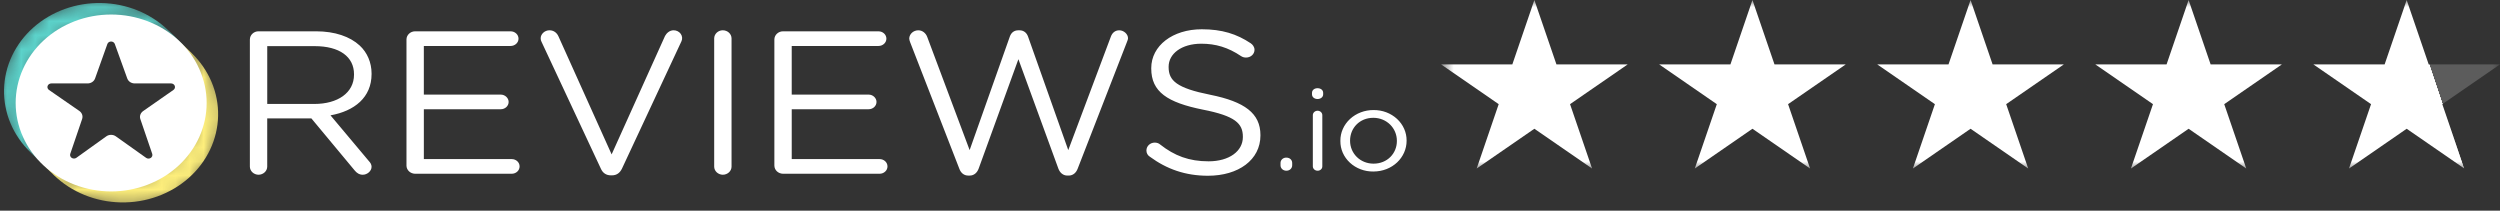
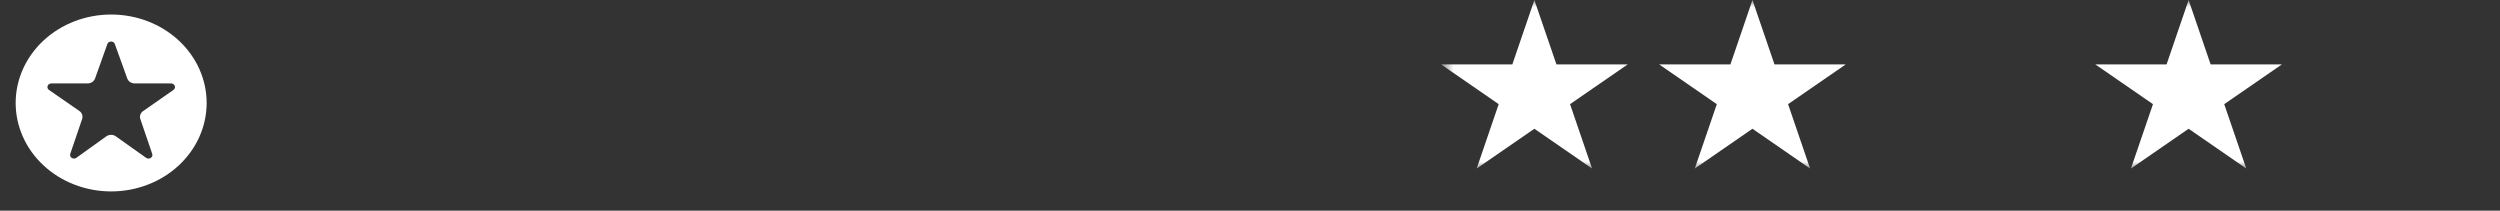
<svg xmlns="http://www.w3.org/2000/svg" width="178" height="15" viewBox="0 0 178 15" fill="none">
  <rect x="0" y="0" width="178" height="15" fill="#333333" stroke="none" />
  <g clip-path="url(#clip0_101_754)">
    <mask id="mask0_101_754" style="mask-type:luminance" maskUnits="userSpaceOnUse" x="102" y="0" width="76" height="12">
      <path d="M178 0H102.603V12H178V0Z" fill="white" />
    </mask>
    <g mask="url(#mask0_101_754)">
      <path d="M109.247 0L110.818 4.584H115.894L111.787 7.416L113.356 12L109.247 9.167L105.139 12L106.707 7.416L102.603 4.584H107.679L109.247 0Z" fill="white" />
-       <path d="M140.304 0L141.872 4.584H146.947L142.84 7.416L144.409 12L140.304 9.167L136.197 12.001L137.765 7.417L133.657 4.584H138.734L140.304 0Z" fill="white" />
      <path d="M155.829 0L157.396 4.584H162.472L158.365 7.416L159.934 12L155.829 9.167L151.721 12.001L153.292 7.416L149.184 4.584H154.26L155.829 0Z" fill="white" />
      <path d="M124.774 0L126.343 4.584H131.419L127.311 7.416L128.879 12L124.774 9.167L120.668 12.001L122.237 7.417L118.131 4.584H123.207L124.774 0Z" fill="white" />
-       <path d="M171.355 0L172.923 4.584H177.999L173.892 7.416L175.46 12L171.355 9.167L167.248 12.001L168.819 7.416L164.71 4.584H169.786L171.355 0Z" fill="url(#paint0_linear_101_754)" />
    </g>
-     <path d="M22.39 7.401C24.032 7.401 25.206 6.617 25.206 5.315V5.285C25.206 4.039 24.172 3.285 22.406 3.285H19.028V7.401H22.39ZM17.792 2.808C17.792 2.489 18.073 2.229 18.401 2.229H22.5C23.845 2.229 24.923 2.605 25.611 3.242C26.143 3.735 26.456 4.444 26.456 5.241V5.27C26.456 6.937 25.236 7.907 23.531 8.212L26.254 11.457C26.378 11.586 26.456 11.717 26.456 11.876C26.456 12.181 26.144 12.441 25.831 12.441C25.58 12.441 25.393 12.311 25.253 12.136L22.17 8.43H19.026V11.863C19.026 12.181 18.745 12.441 18.401 12.441C18.238 12.438 18.083 12.375 17.969 12.267C17.855 12.159 17.791 12.014 17.791 11.863V2.808H17.792ZM28.941 11.789V2.809C28.941 2.491 29.222 2.23 29.551 2.23H36.356C36.505 2.23 36.648 2.285 36.753 2.383C36.859 2.48 36.918 2.613 36.918 2.751C36.918 2.819 36.904 2.887 36.876 2.951C36.847 3.014 36.806 3.071 36.754 3.12C36.702 3.168 36.639 3.207 36.571 3.233C36.503 3.259 36.43 3.273 36.356 3.273H30.177V6.735H35.65C35.964 6.735 36.215 6.982 36.215 7.256C36.215 7.546 35.964 7.778 35.652 7.778H30.178V11.327H36.433C36.746 11.327 36.995 11.559 36.995 11.848C36.995 12.139 36.746 12.371 36.433 12.371H29.551C29.388 12.367 29.233 12.305 29.119 12.197C29.005 12.088 28.941 11.943 28.941 11.792M42.781 12.008L38.559 2.982C38.514 2.901 38.492 2.812 38.496 2.721C38.496 2.431 38.777 2.156 39.122 2.156C39.434 2.156 39.654 2.344 39.763 2.59L43.548 10.992L47.349 2.562C47.458 2.359 47.677 2.156 47.958 2.156C48.059 2.155 48.158 2.178 48.247 2.222C48.335 2.266 48.411 2.329 48.467 2.407C48.522 2.484 48.556 2.573 48.566 2.666C48.575 2.759 48.559 2.852 48.52 2.938L44.283 12.008C44.142 12.296 43.923 12.485 43.563 12.485H43.501C43.14 12.485 42.906 12.296 42.781 12.008ZM50.85 2.736C50.85 2.416 51.132 2.156 51.461 2.156C51.805 2.156 52.086 2.416 52.086 2.736V11.863C52.086 12.181 51.805 12.441 51.461 12.441C51.297 12.438 51.142 12.375 51.028 12.267C50.914 12.159 50.85 12.014 50.85 11.863V2.736ZM55.135 11.789V2.809C55.135 2.491 55.417 2.23 55.745 2.23H62.549C62.698 2.23 62.841 2.285 62.947 2.383C63.052 2.48 63.111 2.613 63.111 2.751C63.112 2.819 63.097 2.887 63.069 2.951C63.041 3.014 62.999 3.071 62.947 3.12C62.895 3.168 62.833 3.207 62.765 3.233C62.697 3.259 62.623 3.273 62.549 3.273H56.37V6.735H61.844C62.158 6.735 62.407 6.982 62.407 7.256C62.407 7.546 62.158 7.778 61.845 7.778H56.371V11.327H62.627C62.939 11.327 63.189 11.559 63.189 11.848C63.189 11.916 63.175 11.984 63.147 12.048C63.119 12.111 63.078 12.169 63.025 12.217C62.973 12.266 62.911 12.305 62.843 12.331C62.774 12.357 62.701 12.371 62.627 12.371H55.745C55.582 12.367 55.427 12.304 55.313 12.196C55.2 12.088 55.136 11.943 55.136 11.792M64.799 2.996C64.768 2.91 64.737 2.823 64.737 2.736C64.744 2.582 64.814 2.436 64.933 2.328C65.053 2.22 65.212 2.159 65.379 2.157C65.691 2.157 65.926 2.374 66.02 2.634L69.038 10.688L71.899 2.606C71.993 2.346 72.18 2.157 72.51 2.157H72.588C72.9 2.157 73.104 2.344 73.197 2.606L76.06 10.688L79.094 2.606C79.188 2.346 79.392 2.157 79.689 2.157C80.017 2.157 80.315 2.431 80.315 2.721C80.315 2.808 80.267 2.91 80.236 2.996L76.732 12.006C76.624 12.296 76.404 12.5 76.091 12.5H75.997C75.686 12.5 75.466 12.296 75.356 12.006L72.51 4.215L69.679 12.008C69.57 12.298 69.351 12.501 69.038 12.501H68.944C68.631 12.501 68.413 12.312 68.302 12.008L64.799 2.998V2.996ZM81.861 11.152C81.721 11.065 81.625 10.905 81.625 10.718C81.625 10.399 81.893 10.153 82.221 10.153C82.377 10.153 82.518 10.21 82.596 10.283C83.627 11.095 84.661 11.486 86.052 11.486C87.522 11.486 88.492 10.76 88.492 9.762V9.733C88.492 8.791 87.944 8.255 85.646 7.806C83.127 7.298 81.969 6.546 81.969 4.879V4.851C81.969 3.257 83.487 2.084 85.567 2.084C87.007 2.084 88.054 2.416 89.054 3.083C89.18 3.17 89.321 3.33 89.321 3.547C89.321 3.693 89.259 3.833 89.147 3.936C89.036 4.039 88.884 4.097 88.727 4.097C88.598 4.102 88.471 4.066 88.366 3.996C87.443 3.373 86.553 3.112 85.536 3.112C84.113 3.112 83.206 3.836 83.206 4.748V4.778C83.206 5.735 83.768 6.27 86.177 6.749C88.617 7.241 89.743 8.067 89.743 9.616V9.646C89.743 11.384 88.179 12.513 86.006 12.513C84.411 12.513 83.082 12.05 81.861 11.152ZM91.594 11.223C91.829 11.223 92.004 11.384 92.004 11.603V11.766C92.004 11.985 91.829 12.155 91.594 12.155C91.538 12.156 91.483 12.147 91.431 12.128C91.379 12.109 91.332 12.081 91.293 12.044C91.254 12.008 91.223 11.964 91.202 11.916C91.182 11.869 91.172 11.817 91.173 11.766V11.605C91.172 11.554 91.182 11.503 91.202 11.456C91.223 11.408 91.254 11.365 91.293 11.329C91.332 11.293 91.379 11.266 91.43 11.247C91.482 11.229 91.537 11.221 91.592 11.223M93.474 8.201C93.474 8.118 93.508 8.038 93.57 7.979C93.633 7.92 93.718 7.886 93.807 7.884C93.999 7.884 94.149 8.022 94.149 8.201V11.839C94.15 11.88 94.142 11.921 94.127 11.96C94.111 11.998 94.087 12.034 94.055 12.063C94.024 12.093 93.986 12.116 93.945 12.132C93.904 12.148 93.859 12.156 93.815 12.155C93.77 12.156 93.726 12.148 93.684 12.132C93.642 12.117 93.605 12.094 93.573 12.064C93.541 12.034 93.515 11.999 93.499 11.961C93.482 11.922 93.473 11.881 93.474 11.839V8.201ZM93.414 6.614C93.414 6.41 93.588 6.28 93.807 6.28C94.034 6.28 94.209 6.41 94.209 6.612V6.718C94.209 6.912 94.034 7.05 93.807 7.05C93.588 7.05 93.414 6.912 93.414 6.718V6.612V6.614ZM99.458 10.04V10.024C99.458 9.125 98.732 8.388 97.779 8.388C96.798 8.388 96.125 9.125 96.125 10.008V10.024C96.125 10.923 96.843 11.652 97.797 11.652C98.775 11.652 99.458 10.924 99.458 10.04ZM95.435 10.04V10.024C95.432 9.736 95.491 9.45 95.609 9.184C95.727 8.917 95.901 8.675 96.121 8.471C96.341 8.268 96.602 8.107 96.89 7.998C97.178 7.888 97.486 7.834 97.797 7.836C98.107 7.833 98.414 7.886 98.7 7.994C98.987 8.102 99.247 8.262 99.466 8.464C99.685 8.666 99.859 8.907 99.976 9.172C100.093 9.437 100.152 9.721 100.15 10.008V10.024C100.15 11.207 99.144 12.212 97.779 12.212C97.469 12.215 97.163 12.162 96.877 12.053C96.591 11.945 96.331 11.786 96.113 11.583C95.894 11.381 95.722 11.14 95.605 10.875C95.489 10.61 95.431 10.326 95.435 10.04Z" fill="white" />
    <mask id="mask1_101_754" style="mask-type:luminance" maskUnits="userSpaceOnUse" x="2" y="2" width="14" height="13">
-       <path d="M12.062 3.213C13.374 4.192 14.013 5.459 14.132 6.993C14.033 9.951 12.526 11.852 9.938 12.667C6.948 13.501 5.053 12.826 3.219 11.096L2.914 12.855C6.102 14.795 10.734 15.761 13.665 13.082C16.677 10.33 16.717 5.554 13.13 2.717L12.062 3.213Z" fill="white" />
-     </mask>
+       </mask>
    <g mask="url(#mask1_101_754)">
      <path fill-rule="evenodd" clip-rule="evenodd" d="M11.593 1.8C10.347 0.598 8.636 -0.097 6.837 -0.131C5.038 -0.165 3.297 0.463 1.998 1.617C0.701 2.771 -0.049 4.356 -0.086 6.022C-0.124 7.689 0.555 9.3 1.8 10.504L3.848 12.481C5.095 13.683 6.806 14.378 8.605 14.412C10.405 14.446 12.145 13.817 13.444 12.663C14.742 11.509 15.492 9.924 15.529 8.258C15.566 6.591 14.887 4.979 13.642 3.776L11.593 1.801V1.8Z" fill="#FEEF7C" />
    </g>
    <mask id="mask2_101_754" style="mask-type:luminance" maskUnits="userSpaceOnUse" x="0" y="0" width="13" height="12">
      <path d="M2.365 11.69L3.185 11.025C1.311 8.568 1.235 4.972 3.797 2.992C5.695 1.525 9.462 0.763 12.477 3.222L12.943 2.462C10.479 -0.075 6.759 -0.392 4.371 0.478C-1.483 2.611 -0.581 9.755 2.365 11.689V11.69Z" fill="white" />
    </mask>
    <g mask="url(#mask2_101_754)">
-       <path fill-rule="evenodd" clip-rule="evenodd" d="M11.967 2.146C10.721 0.943 9.01 0.249 7.21 0.214C5.411 0.18 3.67 0.809 2.371 1.962C1.073 3.117 0.323 4.702 0.287 6.369C0.25 8.036 0.929 9.648 2.175 10.851L4.222 12.827C5.469 14.029 7.18 14.724 8.979 14.758C10.779 14.793 12.519 14.164 13.819 13.01C15.116 11.855 15.866 10.271 15.903 8.604C15.94 6.938 15.261 5.326 14.015 4.123L11.967 2.146Z" fill="#5CD3CB" />
-     </g>
+       </g>
    <path d="M1.115 7.331C1.115 8.158 1.291 8.977 1.633 9.741C1.974 10.505 2.475 11.2 3.107 11.784C3.738 12.369 4.487 12.833 5.312 13.149C6.137 13.466 7.021 13.629 7.914 13.629C8.807 13.629 9.691 13.466 10.516 13.149C11.341 12.833 12.091 12.369 12.722 11.784C13.353 11.2 13.854 10.505 14.196 9.741C14.537 8.977 14.713 8.158 14.713 7.331C14.713 5.661 13.997 4.059 12.722 2.878C11.447 1.697 9.717 1.034 7.914 1.034C6.111 1.034 4.382 1.697 3.107 2.878C1.832 4.059 1.115 5.661 1.115 7.331ZM5.848 8.47C5.883 8.368 5.882 8.258 5.847 8.156C5.811 8.054 5.743 7.964 5.65 7.9L3.488 6.405C3.441 6.373 3.406 6.327 3.389 6.276C3.371 6.224 3.371 6.168 3.39 6.117C3.409 6.065 3.444 6.02 3.492 5.989C3.54 5.957 3.597 5.94 3.655 5.94H6.239C6.479 5.94 6.694 5.796 6.769 5.586L7.645 3.132C7.664 3.081 7.699 3.036 7.746 3.004C7.794 2.973 7.851 2.955 7.91 2.955C7.968 2.955 8.025 2.973 8.073 3.004C8.12 3.036 8.156 3.081 8.174 3.132L9.061 5.587C9.098 5.69 9.169 5.779 9.264 5.843C9.359 5.906 9.473 5.94 9.59 5.94H12.181C12.239 5.94 12.296 5.957 12.343 5.989C12.391 6.021 12.426 6.065 12.445 6.116C12.463 6.168 12.464 6.223 12.446 6.275C12.429 6.326 12.395 6.371 12.348 6.404L10.188 7.911C10.096 7.976 10.028 8.065 9.993 8.167C9.958 8.268 9.958 8.377 9.993 8.479L10.839 10.956C10.857 11.008 10.856 11.065 10.837 11.117C10.818 11.169 10.782 11.214 10.733 11.245C10.685 11.277 10.627 11.293 10.567 11.292C10.508 11.291 10.451 11.272 10.404 11.239L8.249 9.708C8.151 9.638 8.032 9.601 7.909 9.601C7.786 9.601 7.666 9.638 7.569 9.708L5.438 11.235C5.391 11.269 5.334 11.288 5.275 11.289C5.215 11.291 5.157 11.274 5.108 11.243C5.059 11.212 5.023 11.166 5.004 11.114C4.985 11.062 4.984 11.006 5.002 10.954L5.848 8.472V8.47Z" fill="white" />
  </g>
  <defs>
    <linearGradient id="paint0_linear_101_754" x1="164.786" y1="7.875" x2="177.908" y2="3.475" gradientUnits="userSpaceOnUse">
      <stop offset="0.636" stop-color="white" />
      <stop offset="0.638" stop-color="white" stop-opacity="0.2" />
    </linearGradient>
    <clipPath id="clip0_101_754">
      <rect width="178" height="15" fill="white" />
    </clipPath>
  </defs>
</svg>